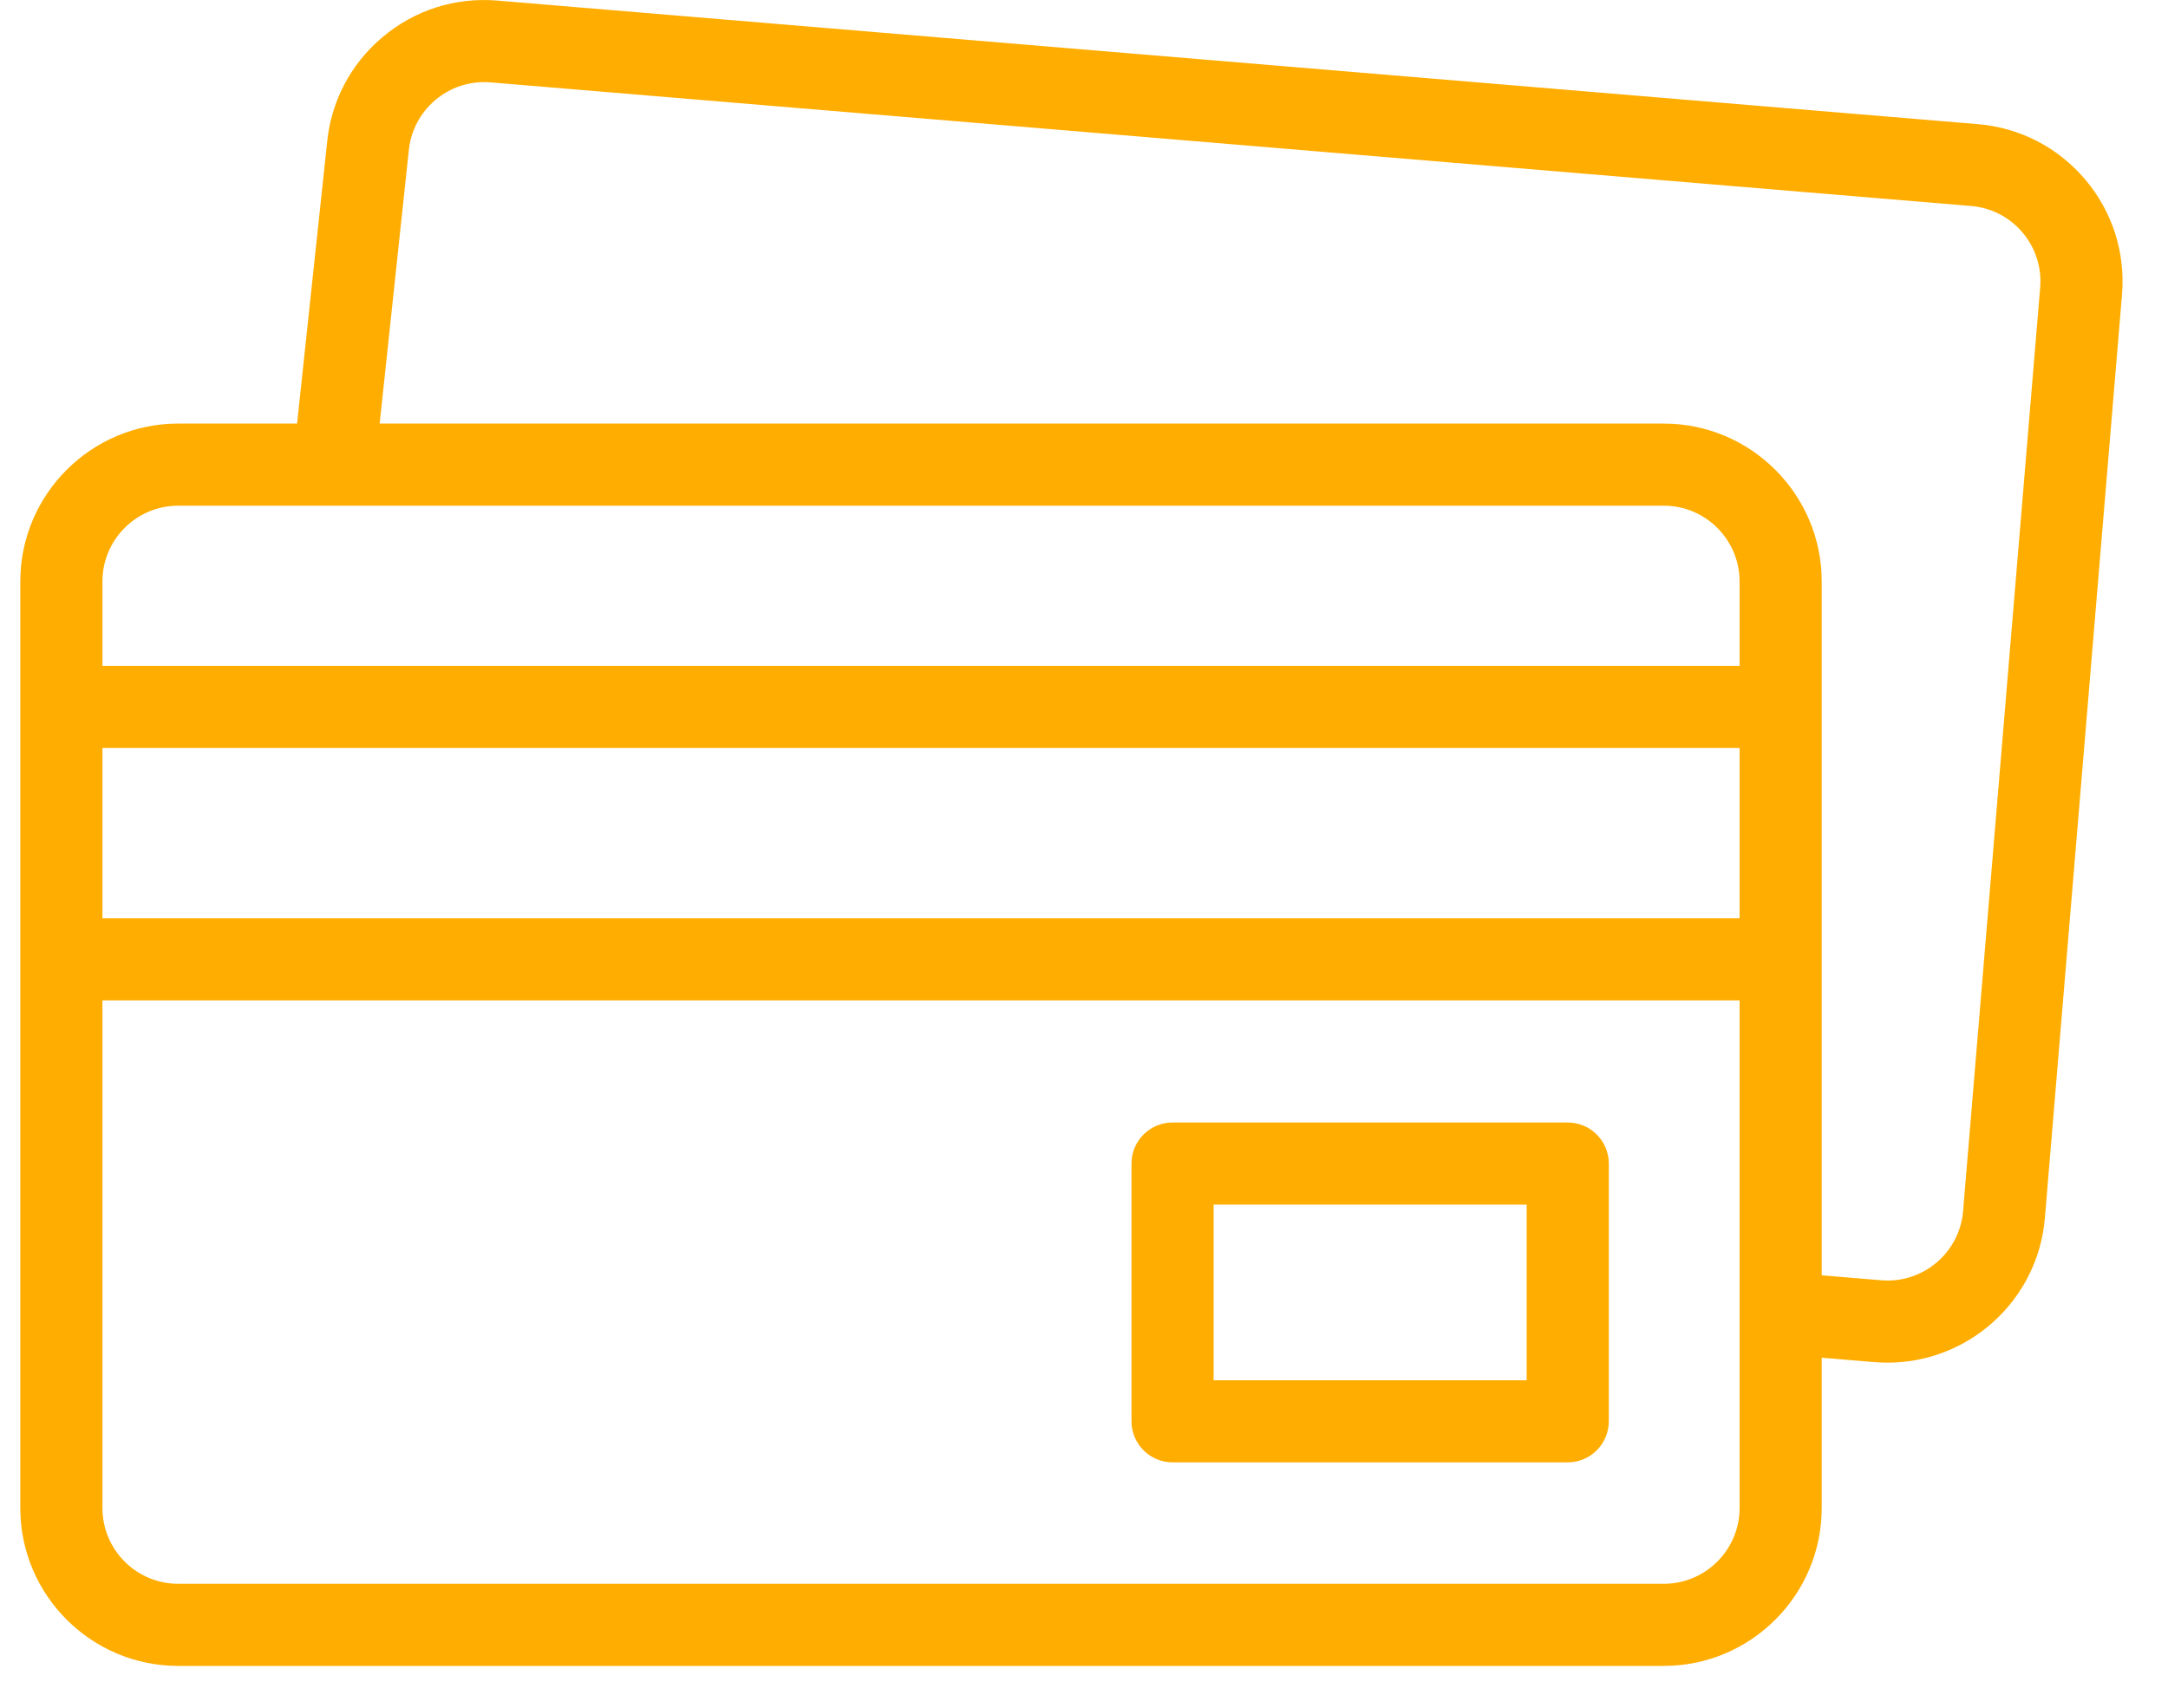
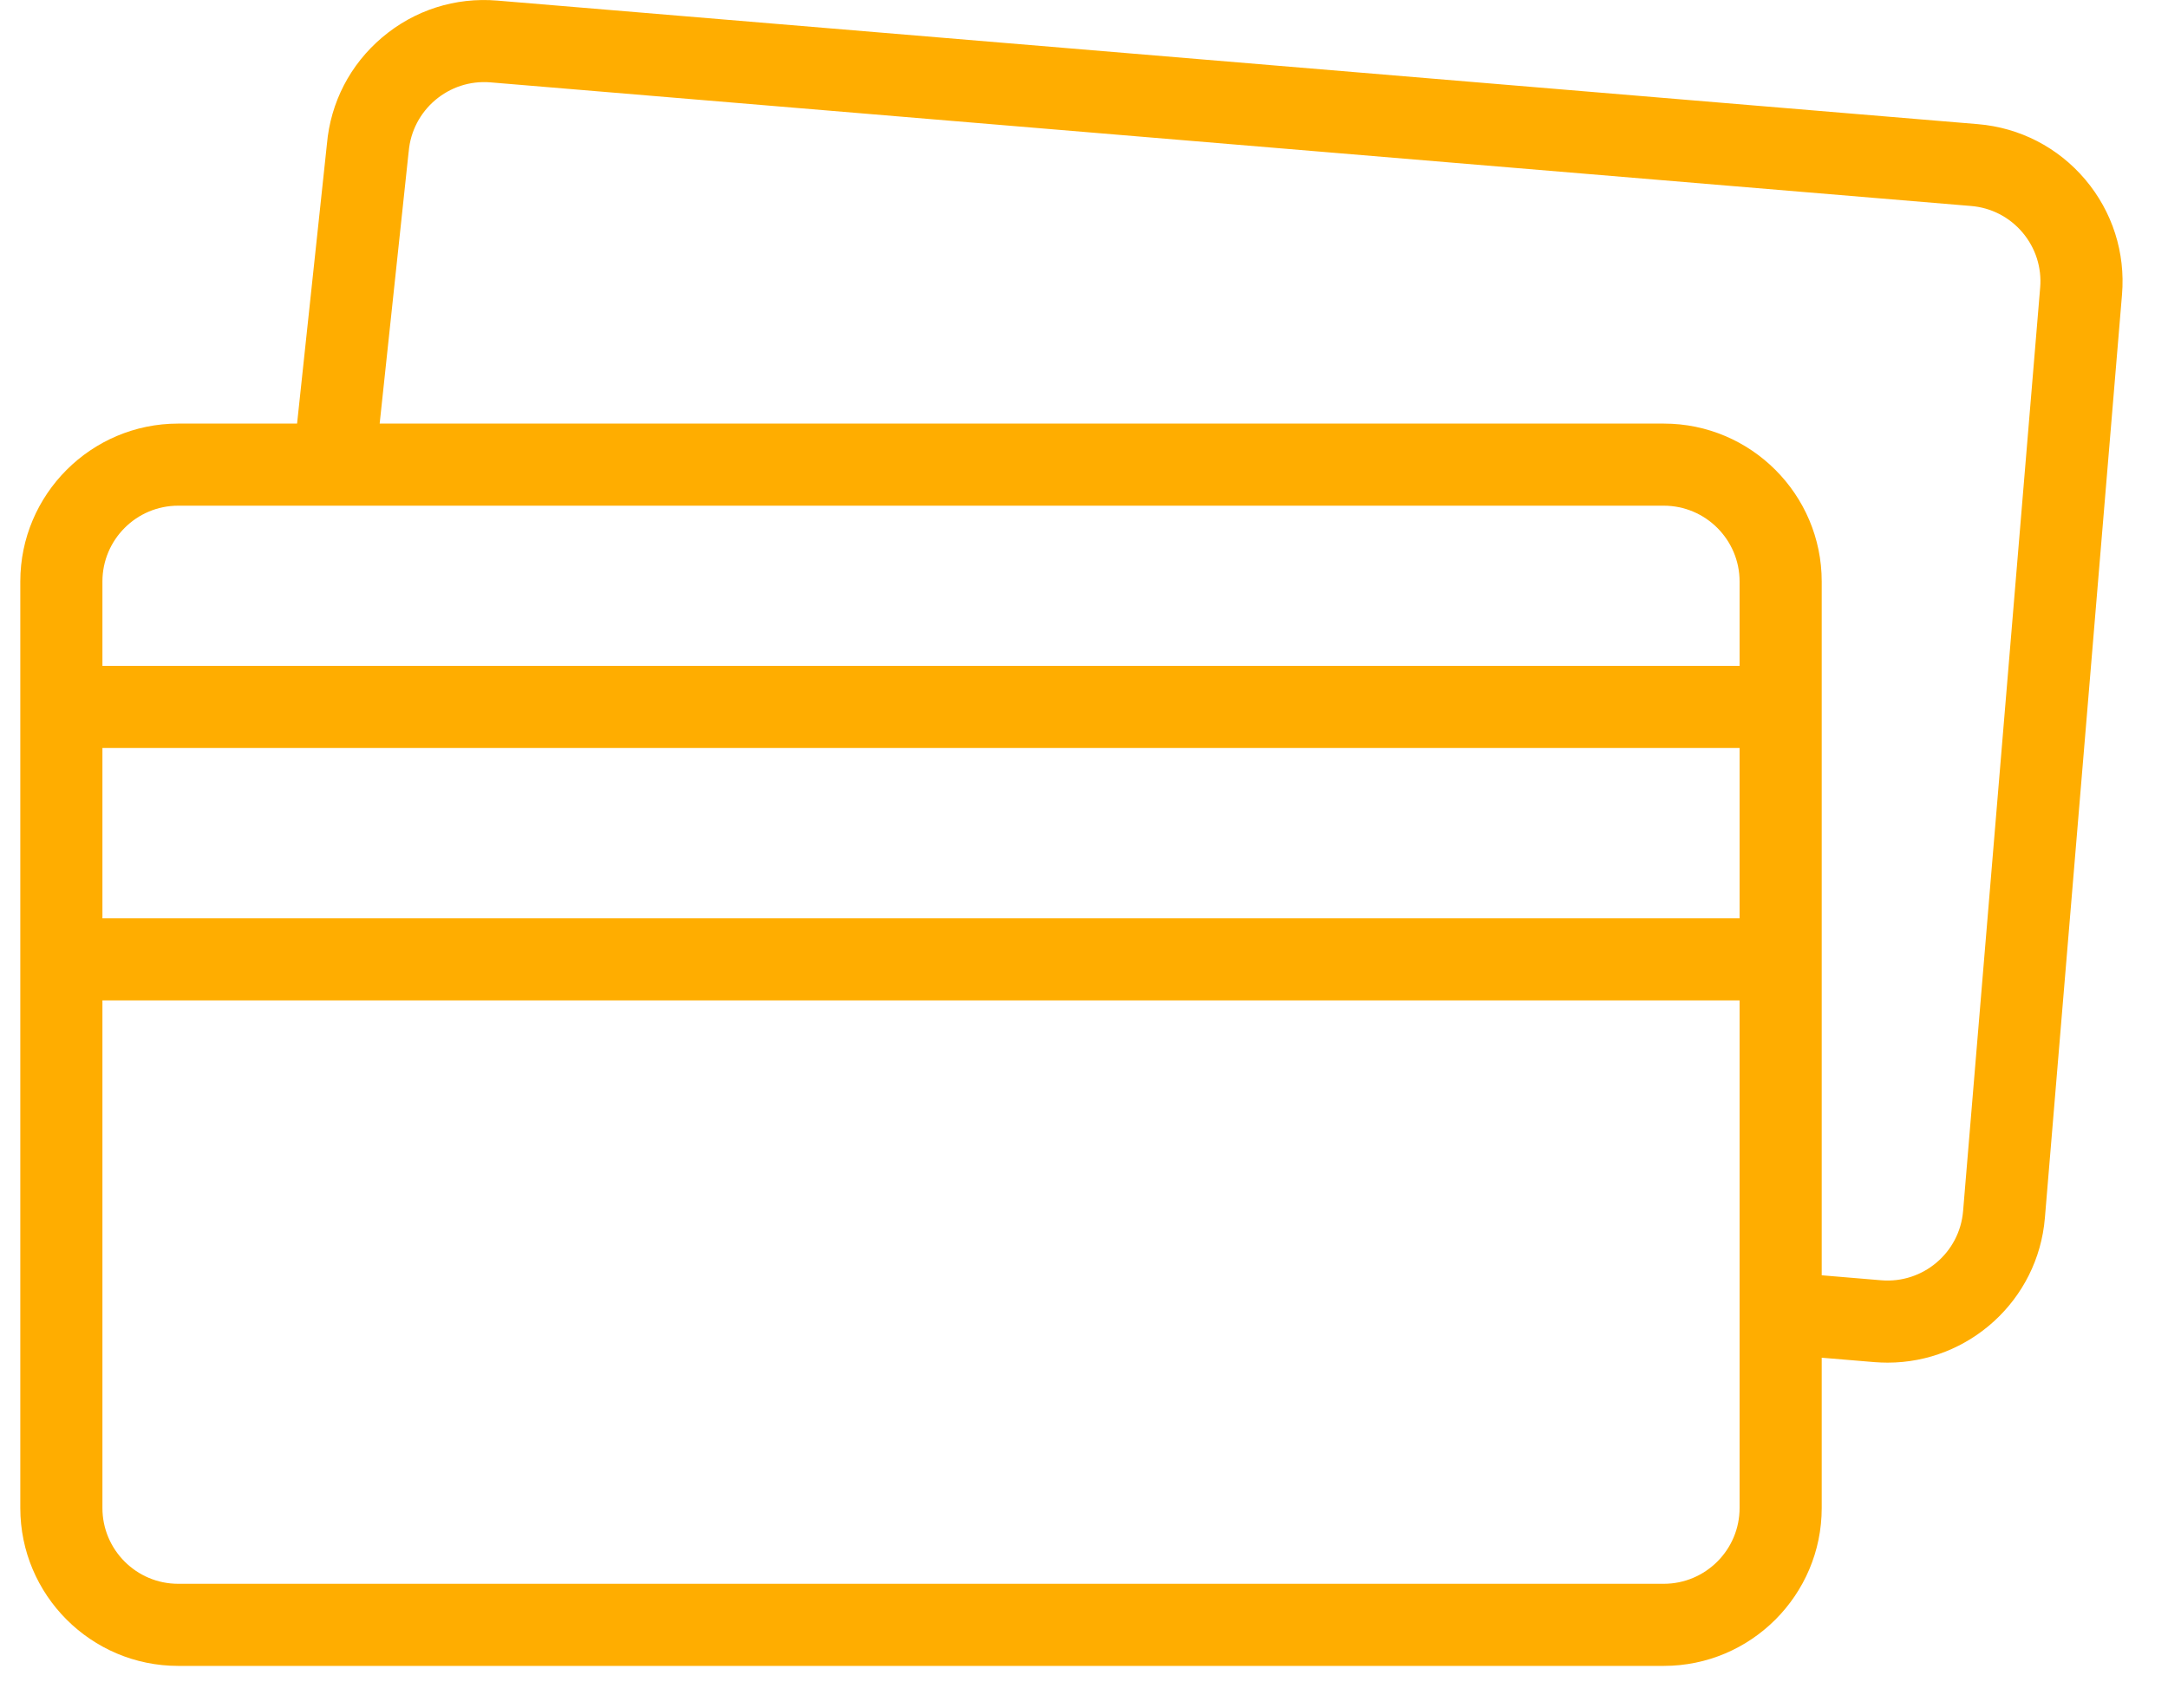
<svg xmlns="http://www.w3.org/2000/svg" width="33" height="26" viewBox="0 0 33 26" fill="none">
  <g id="Group">
    <path id="Vector" d="M31.74 2.733C31.325 2.243 30.745 1.944 30.105 1.89L7.57 0.009C6.93 -0.045 6.308 0.154 5.818 0.569C5.33 0.982 5.031 1.559 4.976 2.196L4.522 6.449H2.712C1.387 6.449 0.309 7.528 0.309 8.853V22.959C0.309 24.284 1.387 25.363 2.712 25.363H25.325C26.651 25.363 27.729 24.284 27.729 22.959V20.671L28.531 20.738C28.599 20.743 28.666 20.746 28.733 20.746C29.968 20.746 31.022 19.796 31.126 18.543L32.3 4.485C32.353 3.846 32.154 3.223 31.74 2.733ZM2.712 7.699H25.325C25.961 7.699 26.479 8.217 26.479 8.853V10.138H1.559V8.853C1.559 8.217 2.076 7.699 2.712 7.699ZM1.559 11.388H26.479V13.981H1.559V11.388ZM25.325 24.113H2.712C2.076 24.113 1.559 23.595 1.559 22.959V15.231H26.479V22.959C26.479 23.595 25.961 24.113 25.325 24.113ZM31.054 4.381L29.881 18.439C29.828 19.073 29.269 19.545 28.635 19.492L27.729 19.416V8.853C27.729 7.528 26.651 6.449 25.325 6.449H5.779L6.219 2.322C6.22 2.317 6.22 2.312 6.221 2.308C6.274 1.674 6.832 1.201 7.466 1.254L30.001 3.136C30.308 3.161 30.587 3.305 30.786 3.54C30.985 3.776 31.08 4.074 31.054 4.381Z" fill="#FFAD00" />
-     <path id="Vector_2" d="M23.863 17.09H17.848C17.503 17.09 17.223 17.369 17.223 17.715V21.639C17.223 21.984 17.503 22.264 17.848 22.264H23.863C24.208 22.264 24.488 21.984 24.488 21.639V17.715C24.488 17.369 24.208 17.09 23.863 17.09ZM23.238 21.014H18.473V18.34H23.238V21.014Z" fill="#FFAD00" />
  </g>
</svg>